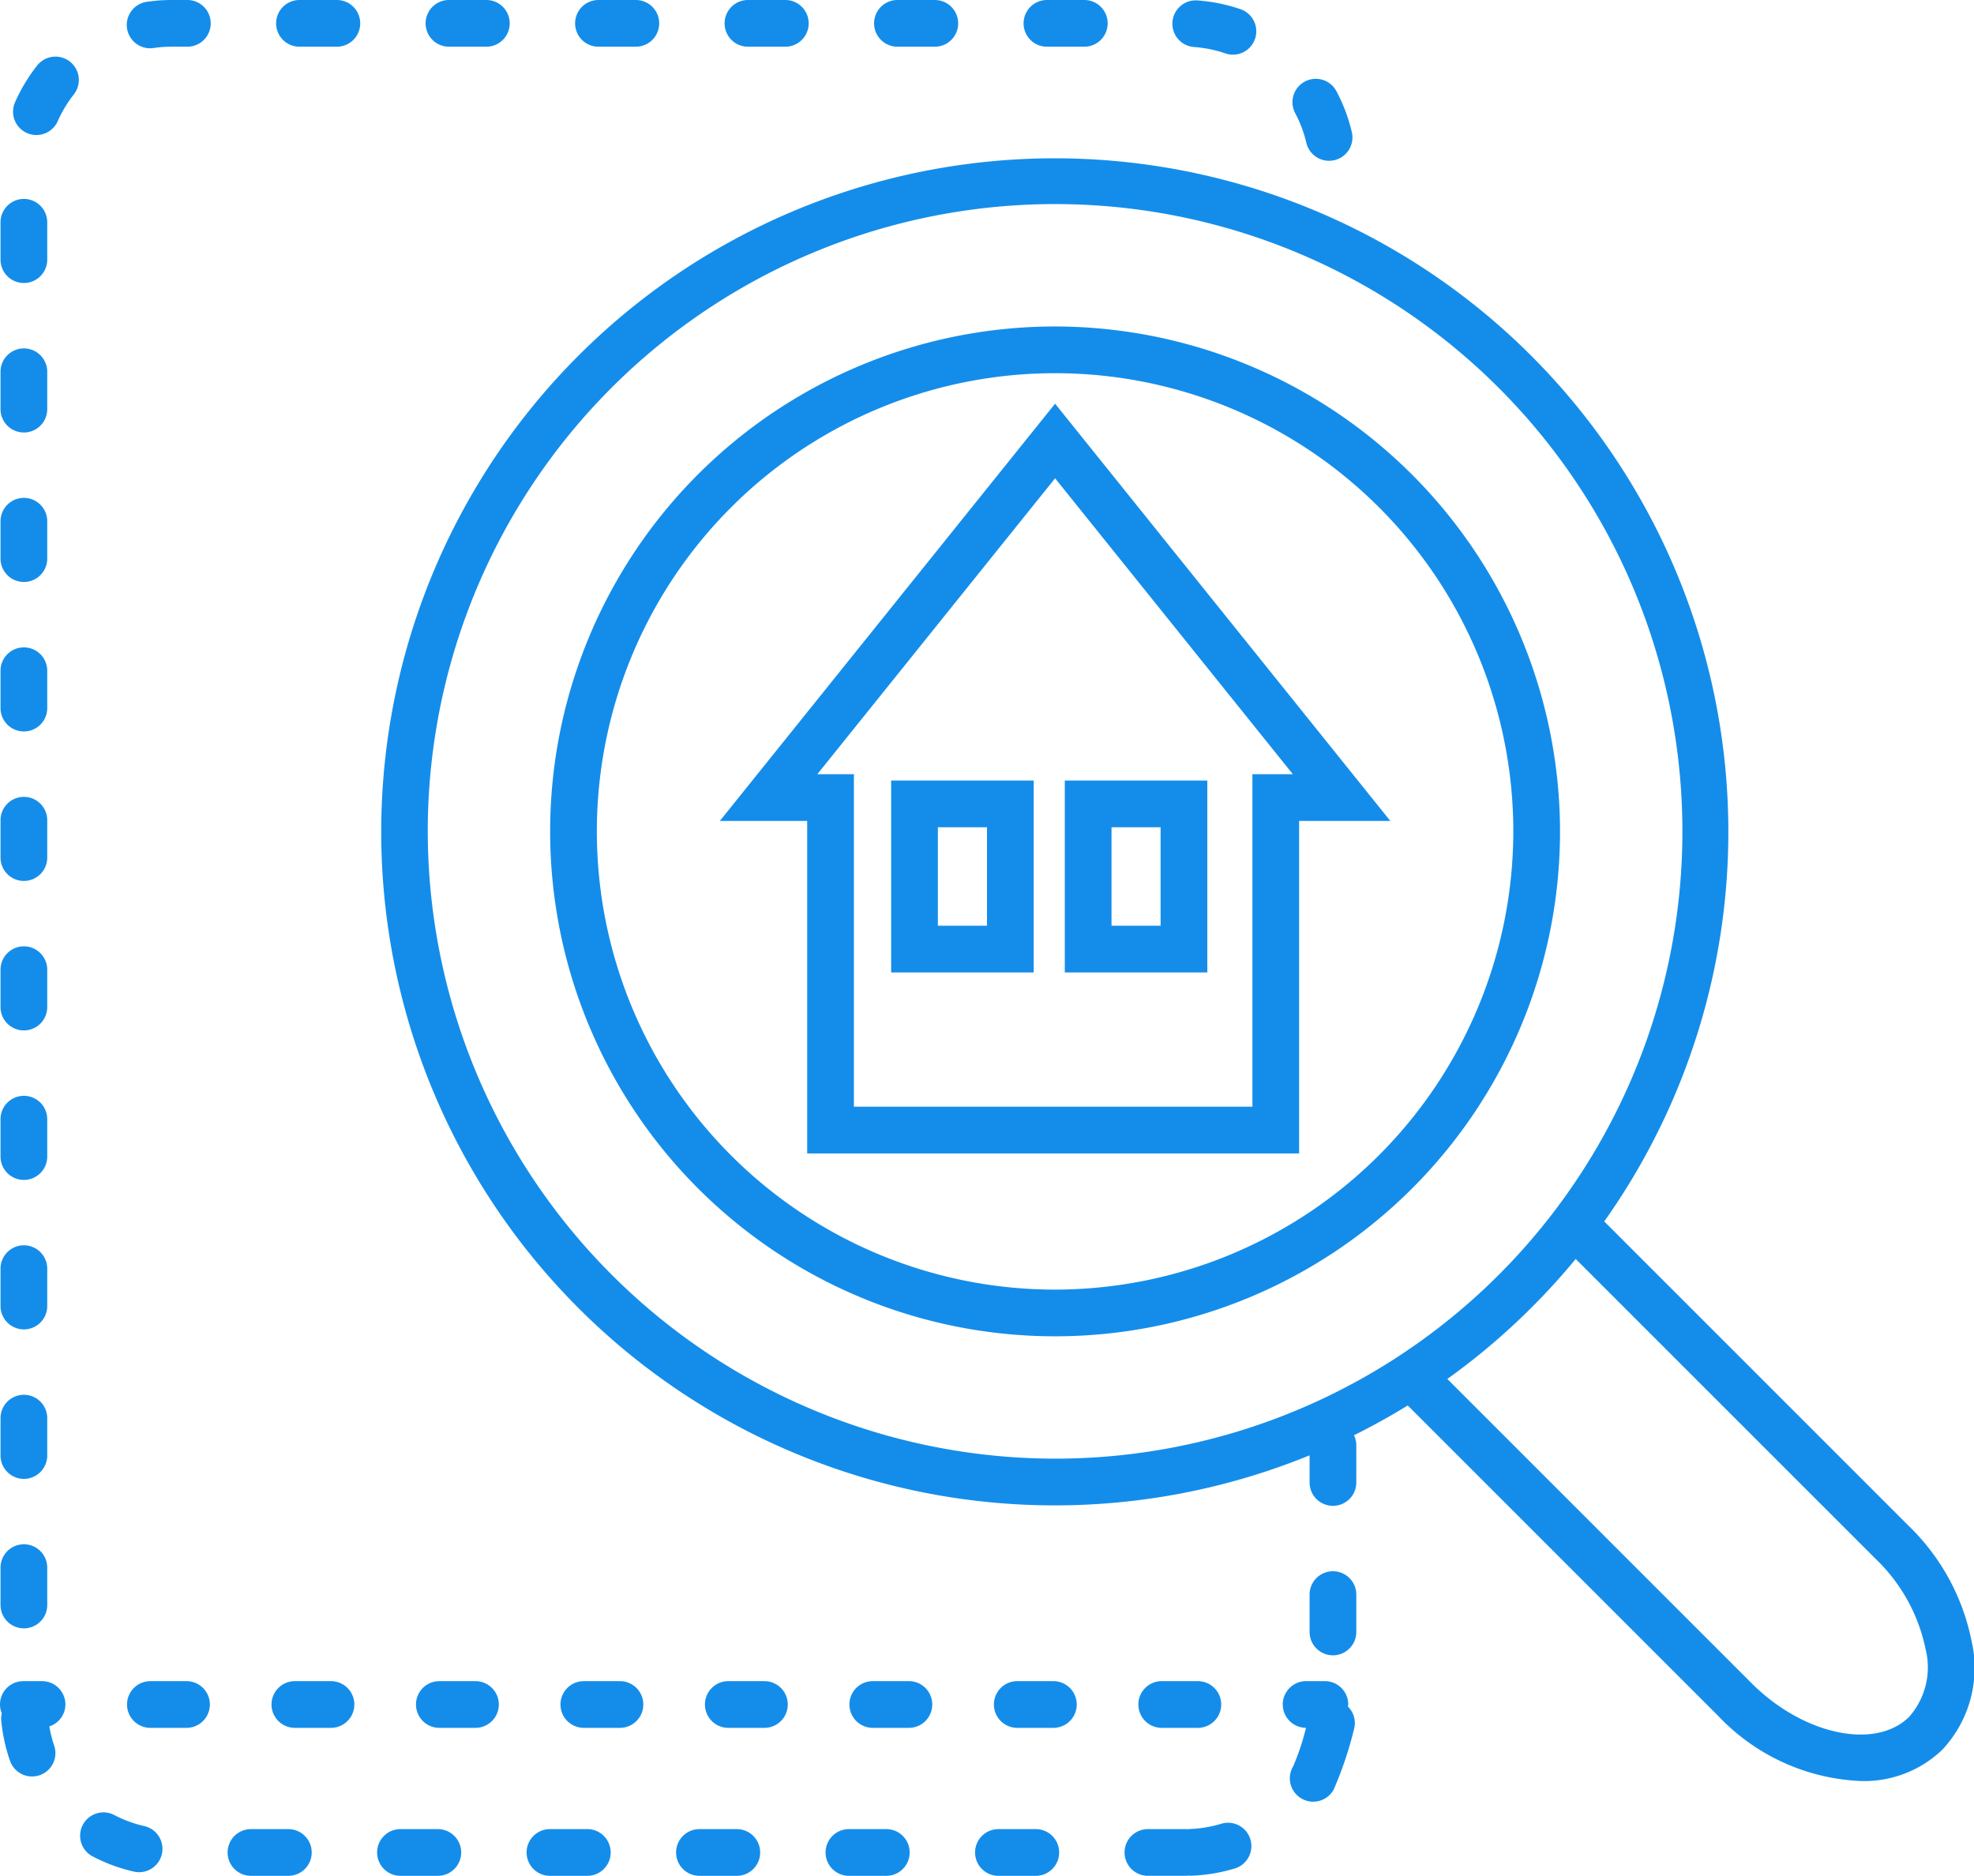
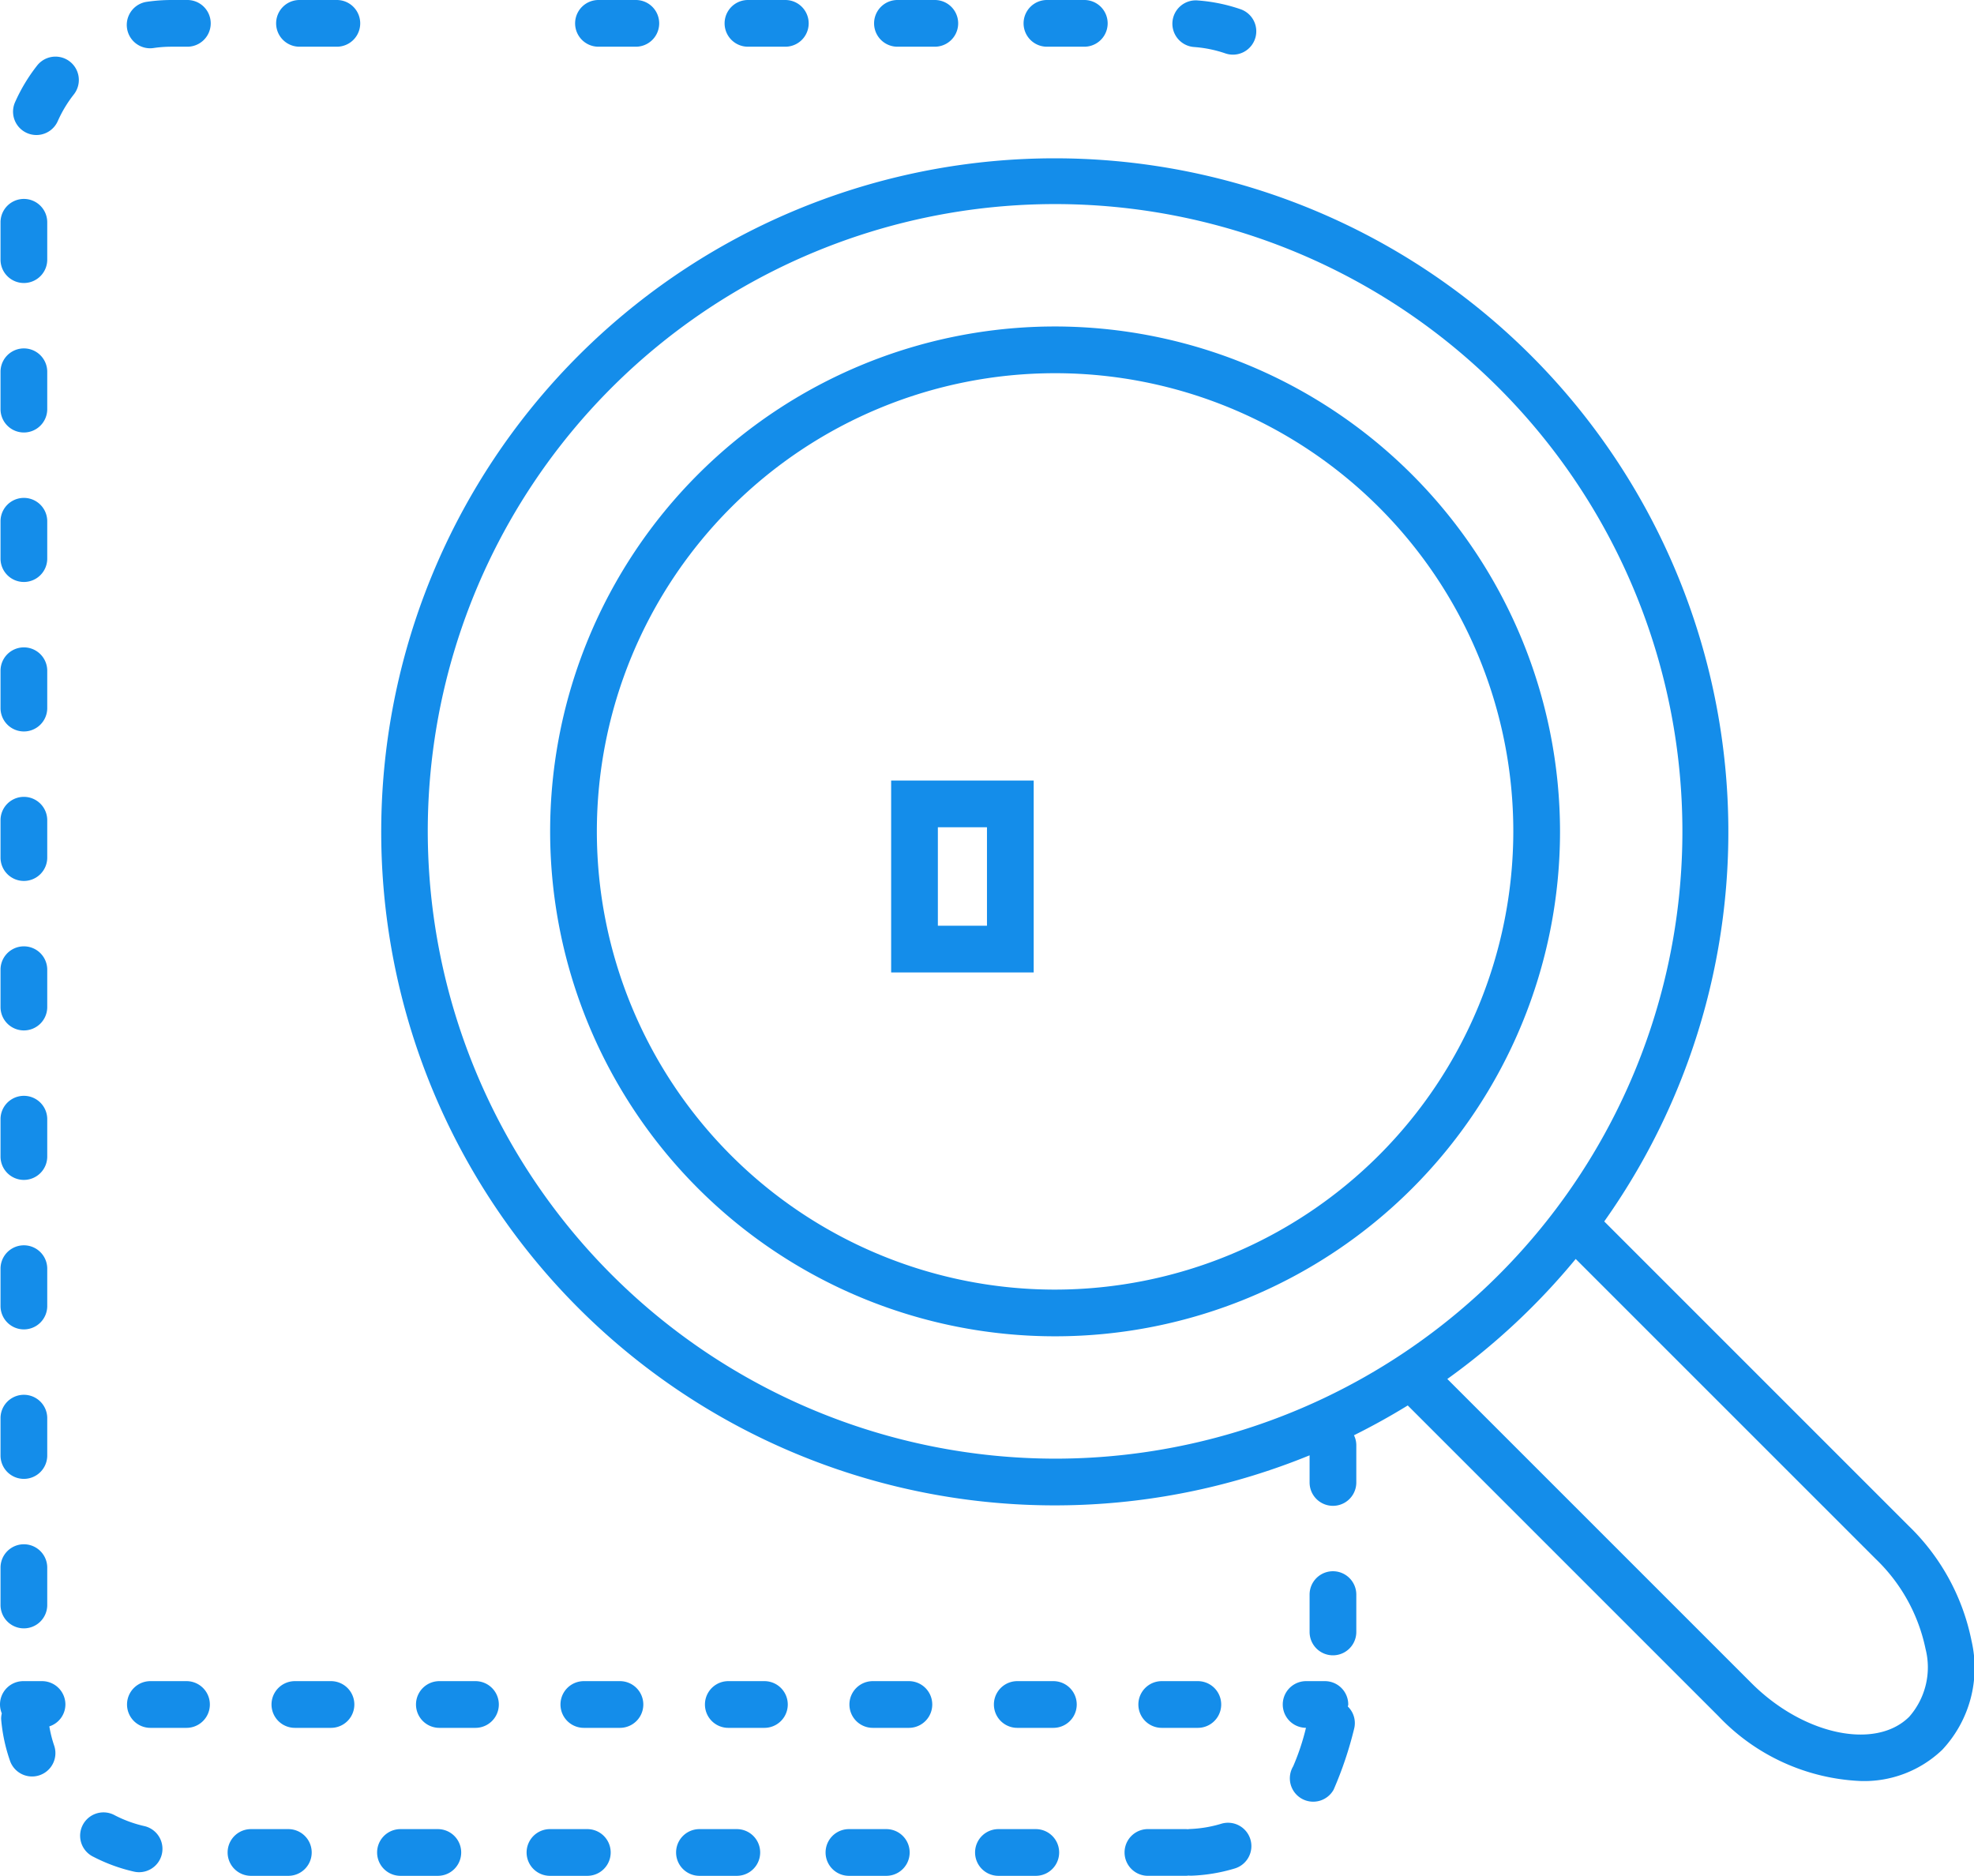
<svg xmlns="http://www.w3.org/2000/svg" id="Ebene_1" data-name="Ebene 1" viewBox="0 0 105.639 100.39">
  <path d="M105.506,87.809a11.775,11.775,0,0,0-3.36-6.145L85.851,65.369A36.046,36.046,0,1,0,70.083,77.886v1.453a1.25,1.25,0,0,0,2.5,0v-2a1.23,1.23,0,0,0-.125-.527q1.478-.734,2.878-1.595L91.964,91.846a11.139,11.139,0,0,0,7.613,3.47,6.036,6.036,0,0,0,4.366-1.674A6.415,6.415,0,0,0,105.506,87.809ZM22.892,44.494a33.571,33.571,0,1,1,33.571,33.57A33.608,33.608,0,0,1,22.892,44.494ZM102.175,91.874c-1.803,1.798-5.668.979-8.443-1.796L77.454,73.8a36.37,36.37,0,0,0,6.87-6.423l16.055,16.054a9.272,9.272,0,0,1,2.666,4.81A4.006,4.006,0,0,1,102.175,91.874Z" fill="#148dea" />
  <path d="M56.463,17.472A27.022,27.022,0,1,0,83.485,44.494,27.053,27.053,0,0,0,56.463,17.472Zm0,51.545A24.522,24.522,0,1,1,80.985,44.494,24.55,24.55,0,0,1,56.463,69.017Z" fill="#148dea" />
-   <path d="M56.463,21.604,38.523,43.934h4.674V61.729H69.522V43.934h4.88Zm10.56,19.829V59.229H45.697V41.434h-1.958L56.463,25.597,69.187,41.434Z" fill="#148dea" />
  <path d="M47.69,52.043h7.628V41.773H47.69Zm2.5-7.77h2.628V49.543H50.19Z" fill="#148dea" />
-   <path d="M64.61,41.773H56.983V52.043h7.627Zm-2.5,7.77H59.483V44.273h2.627Z" fill="#148dea" />
  <path d="M1.278,63.146a1.25,1.25,0,0,0,1.25-1.25v-2a1.25,1.25,0,0,0-2.5,0v2A1.25,1.25,0,0,0,1.278,63.146Z" fill="#148dea" />
  <path d="M1.278,47.146a1.25,1.25,0,0,0,1.25-1.25v-2a1.25,1.25,0,0,0-2.5,0v2A1.25,1.25,0,0,0,1.278,47.146Z" fill="#148dea" />
  <path d="M1.278,39.146a1.25,1.25,0,0,0,1.25-1.25v-2a1.25,1.25,0,0,0-2.5,0v2A1.25,1.25,0,0,0,1.278,39.146Z" fill="#148dea" />
  <path d="M7.722,97.728a6.642,6.642,0,0,1-1.576-.576A1.25,1.25,0,1,0,4.999,99.372a9.08,9.08,0,0,0,2.17.793,1.23,1.23,0,0,0,.277.031,1.25,1.25,0,0,0,.275-2.469Z" fill="#148dea" />
  <path d="M1.278,79.146a1.25,1.25,0,0,0,1.25-1.25v-2a1.25,1.25,0,0,0-2.5,0v2A1.25,1.25,0,0,0,1.278,79.146Z" fill="#148dea" />
  <path d="M1.986,3.508a9.246,9.246,0,0,0-1.188,1.979A1.25,1.25,0,0,0,3.086,6.494a6.701,6.701,0,0,1,.866-1.441A1.25,1.25,0,1,0,1.986,3.508Z" fill="#148dea" />
  <path d="M1.278,71.146a1.25,1.25,0,0,0,1.25-1.25v-2a1.25,1.25,0,0,0-2.5,0v2A1.25,1.25,0,0,0,1.278,71.146Z" fill="#148dea" />
  <path d="M1.278,31.146a1.25,1.25,0,0,0,1.25-1.25v-2a1.25,1.25,0,0,0-2.5,0v2A1.25,1.25,0,0,0,1.278,31.146Z" fill="#148dea" />
  <path d="M1.278,87.146a1.25,1.25,0,0,0,1.25-1.25v-2a1.25,1.25,0,0,0-2.5,0v2A1.25,1.25,0,0,0,1.278,87.146Z" fill="#148dea" />
  <path d="M1.278,55.146a1.25,1.25,0,0,0,1.25-1.25v-2a1.25,1.25,0,0,0-2.5,0v2A1.25,1.25,0,0,0,1.278,55.146Z" fill="#148dea" />
  <path d="M63.933,2.519a6.577,6.577,0,0,1,1.641.338A1.235,1.235,0,0,0,65.98,2.925,1.25,1.25,0,0,0,66.387.493,9.028,9.028,0,0,0,64.119.026a1.25,1.25,0,1,0-.187,2.492Z" fill="#148dea" />
  <path d="M48.027,2.5h2a1.25,1.25,0,0,0,0-2.5h-2a1.25,1.25,0,0,0,0,2.5Z" fill="#148dea" />
-   <path d="M69.909,7.641a1.25,1.25,0,0,0,2.434-.572,9.092,9.092,0,0,0-.811-2.164,1.25,1.25,0,1,0-2.211,1.166A6.602,6.602,0,0,1,69.909,7.641Z" fill="#148dea" />
  <path d="M1.278,23.146a1.25,1.25,0,0,0,1.25-1.25v-2a1.25,1.25,0,0,0-2.5,0v2A1.25,1.25,0,0,0,1.278,23.146Z" fill="#148dea" />
  <path d="M40.027,2.5h2a1.25,1.25,0,0,0,0-2.5h-2a1.25,1.25,0,0,0,0,2.5Z" fill="#148dea" />
  <path d="M32.027,2.5h2a1.25,1.25,0,0,0,0-2.5h-2a1.25,1.25,0,0,0,0,2.5Z" fill="#148dea" />
  <path d="M1.278,15.146a1.25,1.25,0,0,0,1.25-1.25v-2a1.25,1.25,0,0,0-2.5,0v2A1.25,1.25,0,0,0,1.278,15.146Z" fill="#148dea" />
-   <path d="M24.027,2.5h2a1.25,1.25,0,0,0,0-2.5h-2a1.25,1.25,0,0,0,0,2.5Z" fill="#148dea" />
  <path d="M56.027,2.5h2a1.25,1.25,0,0,0,0-2.5h-2a1.25,1.25,0,0,0,0,2.5Z" fill="#148dea" />
  <path d="M31.431,97.89h-2a1.25,1.25,0,0,0,0,2.5h2a1.25,1.25,0,1,0,0-2.5Z" fill="#148dea" />
  <path d="M65.343,97.607a6.658,6.658,0,0,1-1.655.277q-.064.003-.127.012a1.155,1.155,0,0,0-.13-.007h-2a1.25,1.25,0,0,0,0,2.5h2a1.19,1.19,0,0,0,.178-.013.93.93,0,0,0,.181.006A9.153,9.153,0,0,0,66.066,100a1.25,1.25,0,1,0-.723-2.393Z" fill="#148dea" />
  <path d="M23.431,97.89h-2a1.25,1.25,0,0,0,0,2.5h2a1.25,1.25,0,1,0,0-2.5Z" fill="#148dea" />
  <path d="M39.431,97.89h-2a1.25,1.25,0,0,0,0,2.5h2a1.25,1.25,0,0,0,0-2.5Z" fill="#148dea" />
  <path d="M47.431,97.89h-2a1.25,1.25,0,0,0,0,2.5h2a1.25,1.25,0,0,0,0-2.5Z" fill="#148dea" />
  <path d="M55.431,97.89h-2a1.25,1.25,0,0,0,0,2.5h2a1.25,1.25,0,0,0,0-2.5Z" fill="#148dea" />
  <path d="M15.431,97.89h-2a1.25,1.25,0,0,0,0,2.5h2a1.25,1.25,0,1,0,0-2.5Z" fill="#148dea" />
  <path d="M18.027,0h-2a1.25,1.25,0,0,0,0,2.5h2a1.25,1.25,0,0,0,0-2.5Z" fill="#148dea" />
  <path d="M10.027,0h-.846A9.147,9.147,0,0,0,7.848.098,1.25,1.25,0,0,0,8.03,2.584a1.182,1.182,0,0,0,.185-.014A6.597,6.597,0,0,1,9.181,2.5h.846a1.25,1.25,0,0,0,0-2.5Z" fill="#148dea" />
  <path d="M71.333,84.089a1.25,1.25,0,0,0-1.25,1.25v2a1.25,1.25,0,0,0,2.5,0v-2A1.25,1.25,0,0,0,71.333,84.089Z" fill="#148dea" />
  <path d="M2.25,89.971h-1A1.246,1.246,0,0,0,.096,91.696,1.202,1.202,0,0,0,.061,92a9.047,9.047,0,0,0,.484,2.262,1.25,1.25,0,0,0,2.357-.832,6.58,6.58,0,0,1-.262-1.038A1.237,1.237,0,0,0,3.5,91.221,1.25,1.25,0,0,0,2.25,89.971Z" fill="#148dea" />
  <path d="M64.103,92.471a1.25,1.25,0,1,0,0-2.5H62.17a1.25,1.25,0,0,0,0,2.5Z" fill="#148dea" />
  <path d="M9.981,89.971H8.048a1.25,1.25,0,1,0,0,2.5H9.981a1.25,1.25,0,0,0,0-2.5Z" fill="#148dea" />
  <path d="M56.372,89.971h-1.933a1.25,1.25,0,0,0,0,2.5h1.933a1.25,1.25,0,0,0,0-2.5Z" fill="#148dea" />
  <path d="M17.713,89.971H15.78a1.25,1.25,0,0,0,0,2.5h1.933a1.25,1.25,0,0,0,0-2.5Z" fill="#148dea" />
  <path d="M25.445,89.971h-1.933a1.25,1.25,0,1,0,0,2.5h1.933a1.25,1.25,0,0,0,0-2.5Z" fill="#148dea" />
  <path d="M40.908,89.971H38.975a1.25,1.25,0,0,0,0,2.5h1.933a1.25,1.25,0,0,0,0-2.5Z" fill="#148dea" />
  <path d="M33.176,89.971H31.244a1.25,1.25,0,0,0,0,2.5h1.933a1.25,1.25,0,0,0,0-2.5Z" fill="#148dea" />
  <path d="M48.64,89.971H46.707a1.25,1.25,0,0,0,0,2.5h1.933a1.25,1.25,0,0,0,0-2.5Z" fill="#148dea" />
  <path d="M72.152,91.221a1.25,1.25,0,0,0-1.25-1.25h-1a1.249,1.249,0,0,0-.012,2.498,12.645,12.645,0,0,1-.687,2.063,1.25,1.25,0,1,0,2.167,1.246,19.958,19.958,0,0,0,1.094-3.249,1.233,1.233,0,0,0-.334-1.199C72.134,91.292,72.152,91.26,72.152,91.221Z" fill="#148dea" />
</svg>